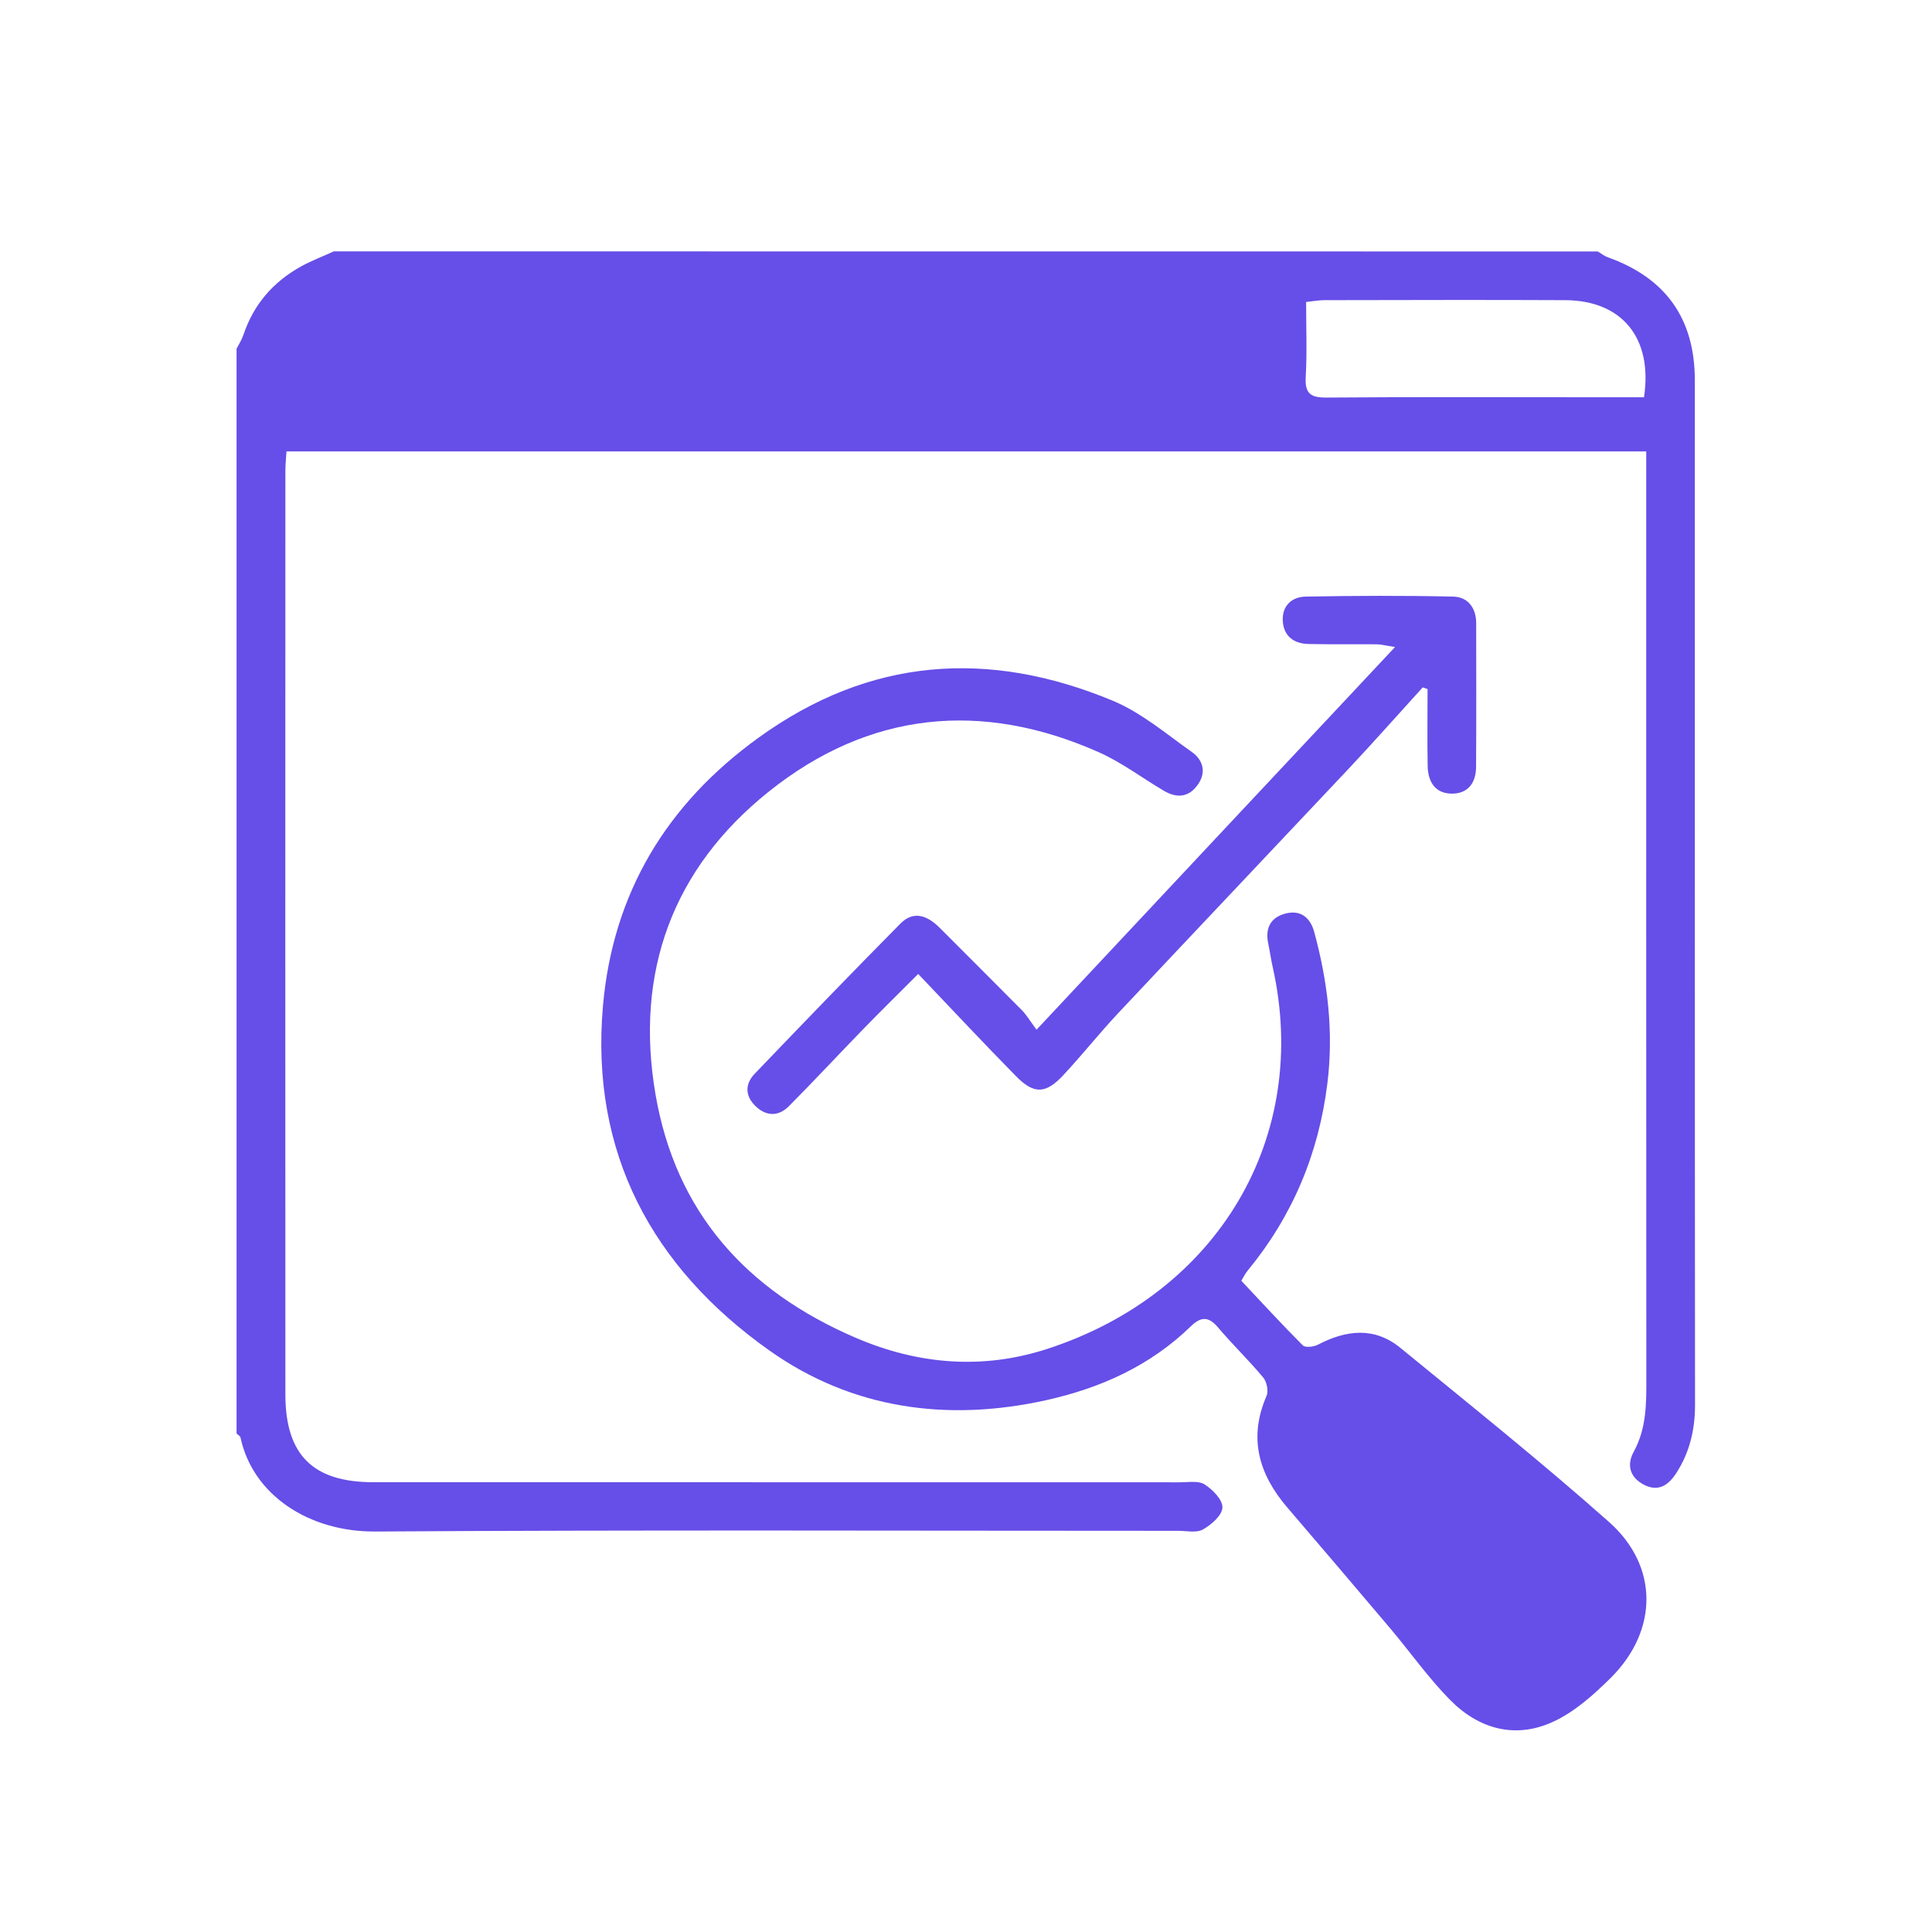
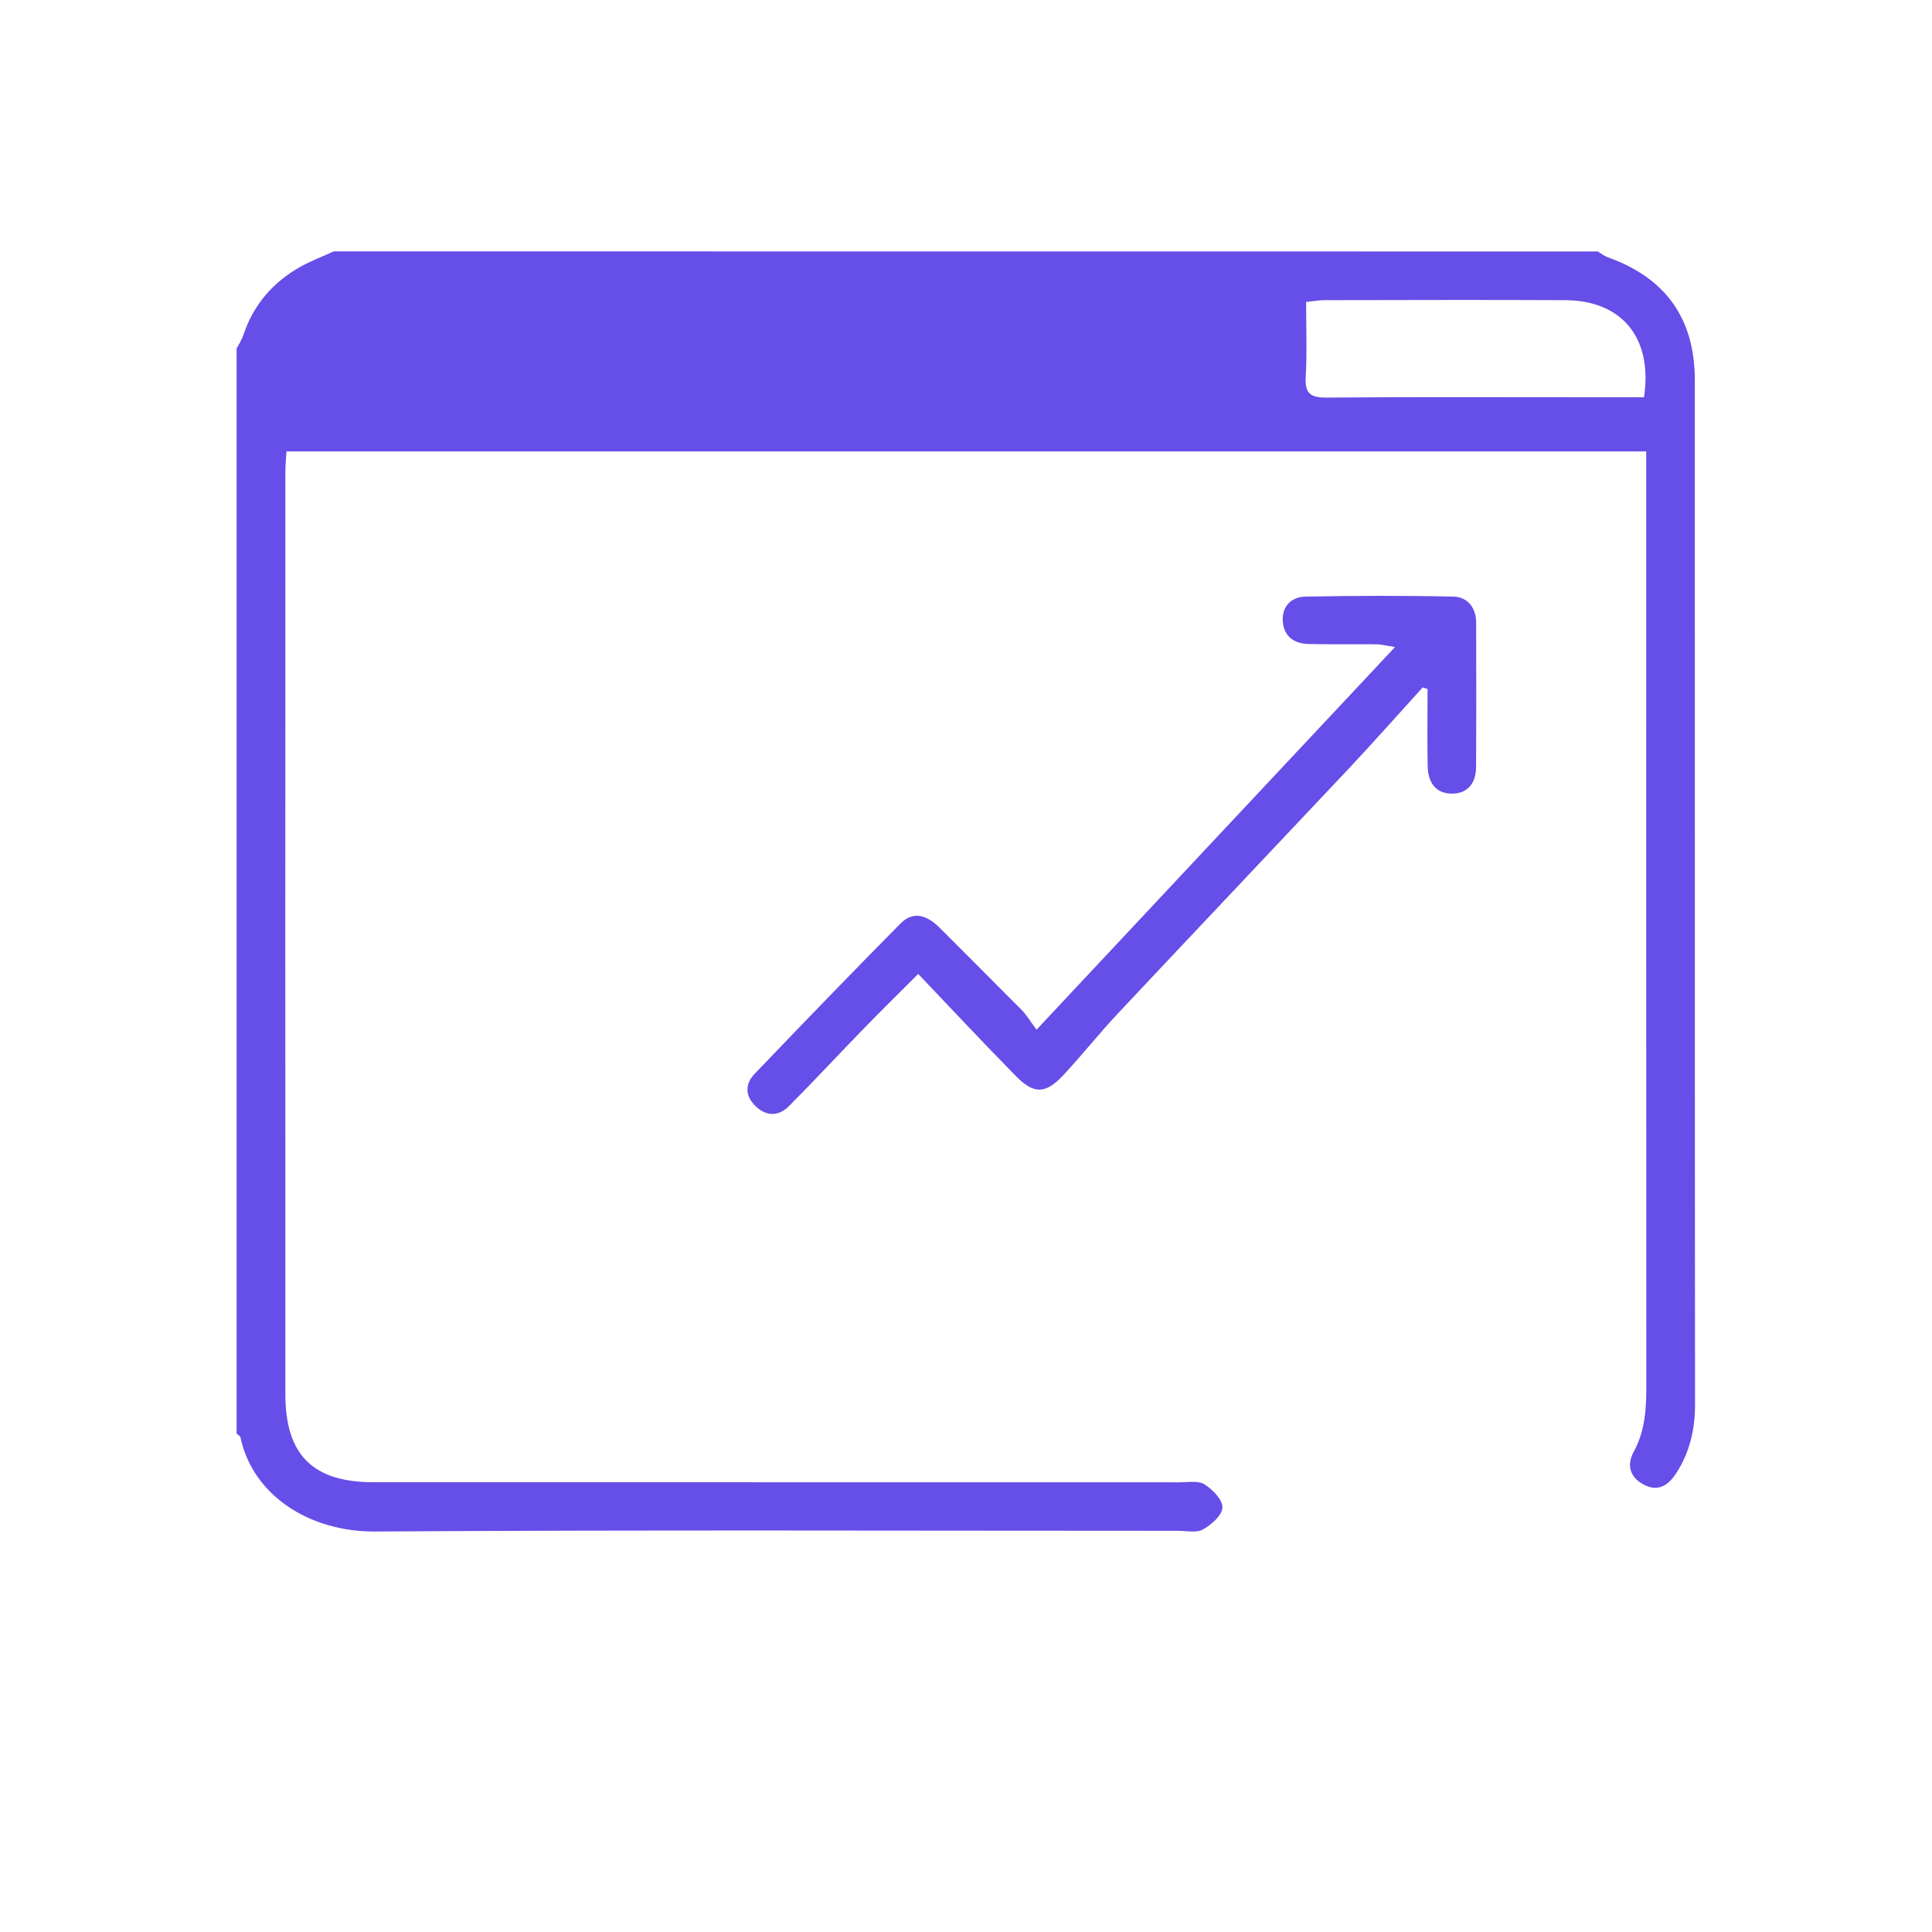
<svg xmlns="http://www.w3.org/2000/svg" id="Calque_1" x="0px" y="0px" viewBox="0 0 1920 1920" style="enable-background:new 0 0 1920 1920;" xml:space="preserve">
  <style type="text/css"> .st0{fill:#664EE8;} </style>
  <path class="st0" d="M1587.8,249.9c3.3,1.9,6.3,4.4,9.8,5.7c57.8,20.6,86.7,61,86.7,122.4c0.1,339.4-0.1,678.7,0.2,1018.1 c0,24.7-5.3,47.2-18.6,67.8c-7.7,11.9-17.8,19.2-32.4,11.5c-14-7.4-17-19.8-9.9-32.7c12.7-23.2,12.6-48,12.5-73.2 c-0.2-299.4-0.1-598.9-0.1-898.3c0-7,0-14,0-22.6c-450.6,0-899.7,0-1351.3,0c-0.3,5.9-1.1,12.7-1.1,19.4 c-0.1,305.9-0.1,611.8,0,917.7c0,60.1,27.3,87.3,87.3,87.3c267.2,0,534.5,0,801.7,0.1c8.3,0,18.4-1.8,24.5,2.1 c8,5.1,18.1,15.3,17.7,23c-0.3,7.8-11,17.1-19.4,21.8c-6.5,3.6-16.3,1.3-24.7,1.3c-266,0-531.9-1-797.9,0.7 c-66,0.4-121.6-36.4-133.8-93.4c-0.3-1.5-2.6-2.7-3.9-4c0-359.4,0-718.7,0-1078.1c2.3-4.4,5.1-8.7,6.7-13.4 c10.1-30.5,29.7-53,57.5-68.4c10.4-5.7,21.6-9.9,32.4-14.9C750.6,249.9,1169.2,249.9,1587.8,249.9z M1633.8,394.8 c8.9-59-22-96.2-78.2-96.5c-79.8-0.4-159.7-0.1-239.5,0c-5.5,0-11,1.1-18.1,1.8c0,25.9,1,50.3-0.4,74.5 c-0.9,16.4,4.7,20.6,20.6,20.5c86.9-0.7,173.9-0.3,260.8-0.3C1597.1,394.8,1615,394.8,1633.8,394.8z" />
-   <path class="st0" d="M1233.6,1272.8c21.2,22.5,40.7,43.8,61.1,64.2c2.5,2.5,10.8,1.5,14.9-0.6c28.1-14.7,56.2-18.1,82.1,3.1 c69.6,57,140,113.3,207.3,173c49.6,44,49,107.9,1.8,154.9c-17.1,16.9-36.1,34-57.6,43.8c-37.6,17.2-73.8,7-102.3-22 c-21.5-21.9-39.4-47.3-59.2-70.8c-34-40.3-68.3-80.4-102.6-120.5c-28.2-33-38.6-68.9-20.4-110.7c2.1-4.9,0.2-14.1-3.4-18.3 c-14.3-17.2-30.6-32.8-45-49.9c-9.5-11.2-17.1-10.4-26.9-0.9c-40.3,39.2-89.7,61.4-143.8,73.4c-98.4,21.8-193,8.7-275-49.4 c-116.4-82.5-178.1-196.4-165.4-342.3c9.8-112,63-200.5,154.5-266.6c110.6-80,228.7-88.1,352-36.9c28.4,11.8,53.1,32.9,78.7,51 c10.9,7.7,14.8,19.8,6.1,32.3c-9,12.9-20.9,13.9-33.8,6.3c-21.6-12.7-41.9-28.2-64.6-38.3c-116.8-51.9-228.6-40.5-328.1,39.1 c-95.7,76.5-133.3,179.7-112.6,300.7c20.1,117.3,90.1,195.2,198.8,242c62.8,27,126.6,31.7,189.7,11.4 c170.5-55,263-210.7,224.8-380.2c-1.7-7.5-2.7-15.2-4.3-22.7c-3.2-15,1.8-25.8,16.6-29.9c15.3-4.2,25.1,3.8,29,18 c13.5,49.4,19.5,99.5,13.1,150.9c-8.6,69.5-34.5,131.4-79,185.6C1237.7,1265.2,1236.1,1268.8,1233.6,1272.8z" />
  <path class="st0" d="M1413.9,683.1c-24.5,26.9-48.5,54.1-73.4,80.6c-76.3,81.1-153,161.9-229.2,243.1c-18.9,20.1-36,41.8-54.8,61.9 c-17.5,18.7-29.2,18.9-47.2,0.4c-31.9-32.5-63-65.7-96.8-101.2c-19.2,19.2-37.3,37-55,55.2c-24.6,25.3-48.6,51.2-73.5,76.2 c-10.1,10.2-22.1,10.3-32.7,0.4c-10.7-10-11.4-22-1.4-32.5c48-50.1,96.2-100.1,145-149.4c13.2-13.3,26.9-7.8,38.9,4.2 c27.3,27.4,54.7,54.6,81.9,82.1c4.5,4.6,7.8,10.3,14.4,19.2C1149.8,895.4,1266.4,771,1386.4,643c-9.4-1.4-13.9-2.7-18.4-2.7 c-22.5-0.2-45.1,0.2-67.6-0.3c-14.8-0.3-24.9-8-25.6-23.3c-0.7-14.8,9.2-23.6,22.7-23.8c48.9-0.9,97.9-1.1,146.7,0 c14.4,0.3,22.8,11.1,22.8,26.3c0.1,47.7,0.2,95.3-0.1,143c-0.1,15.6-7.9,26.7-24.3,26.5c-16.6-0.2-23.5-12.1-23.8-27.3 c-0.5-25.5-0.1-51.1-0.1-76.6C1417.2,684.2,1415.5,683.6,1413.9,683.1z" />
</svg>